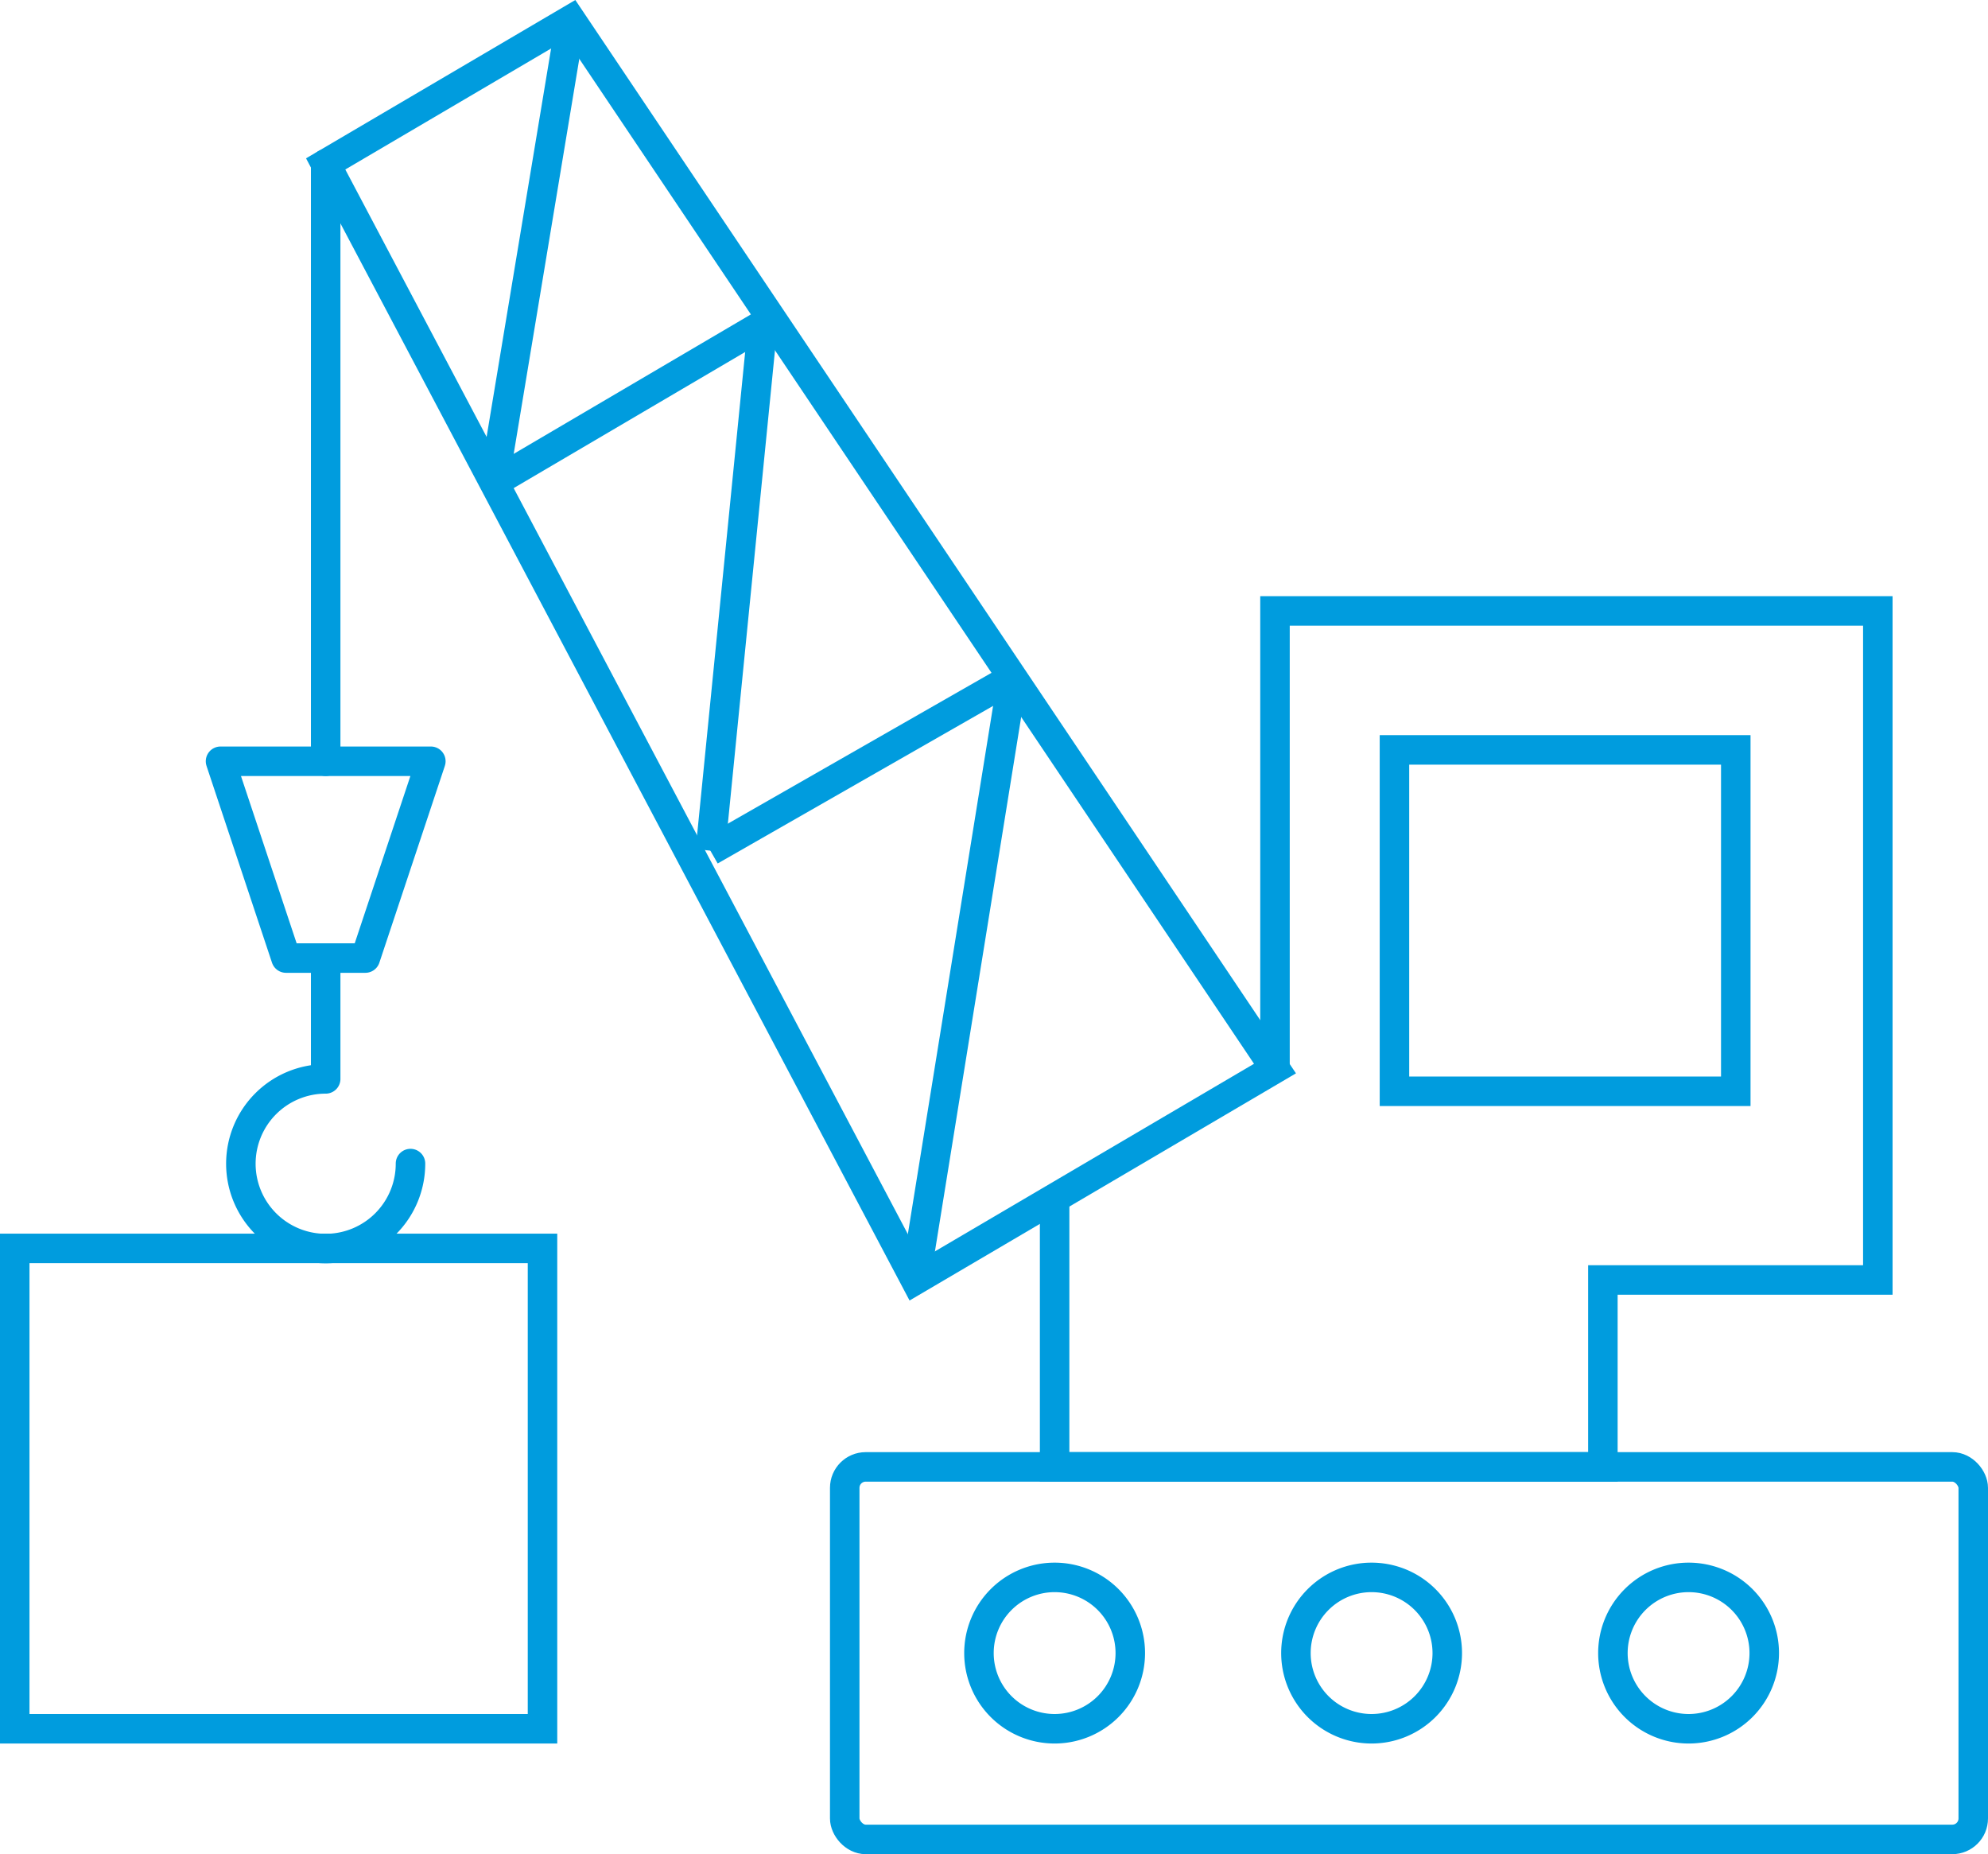
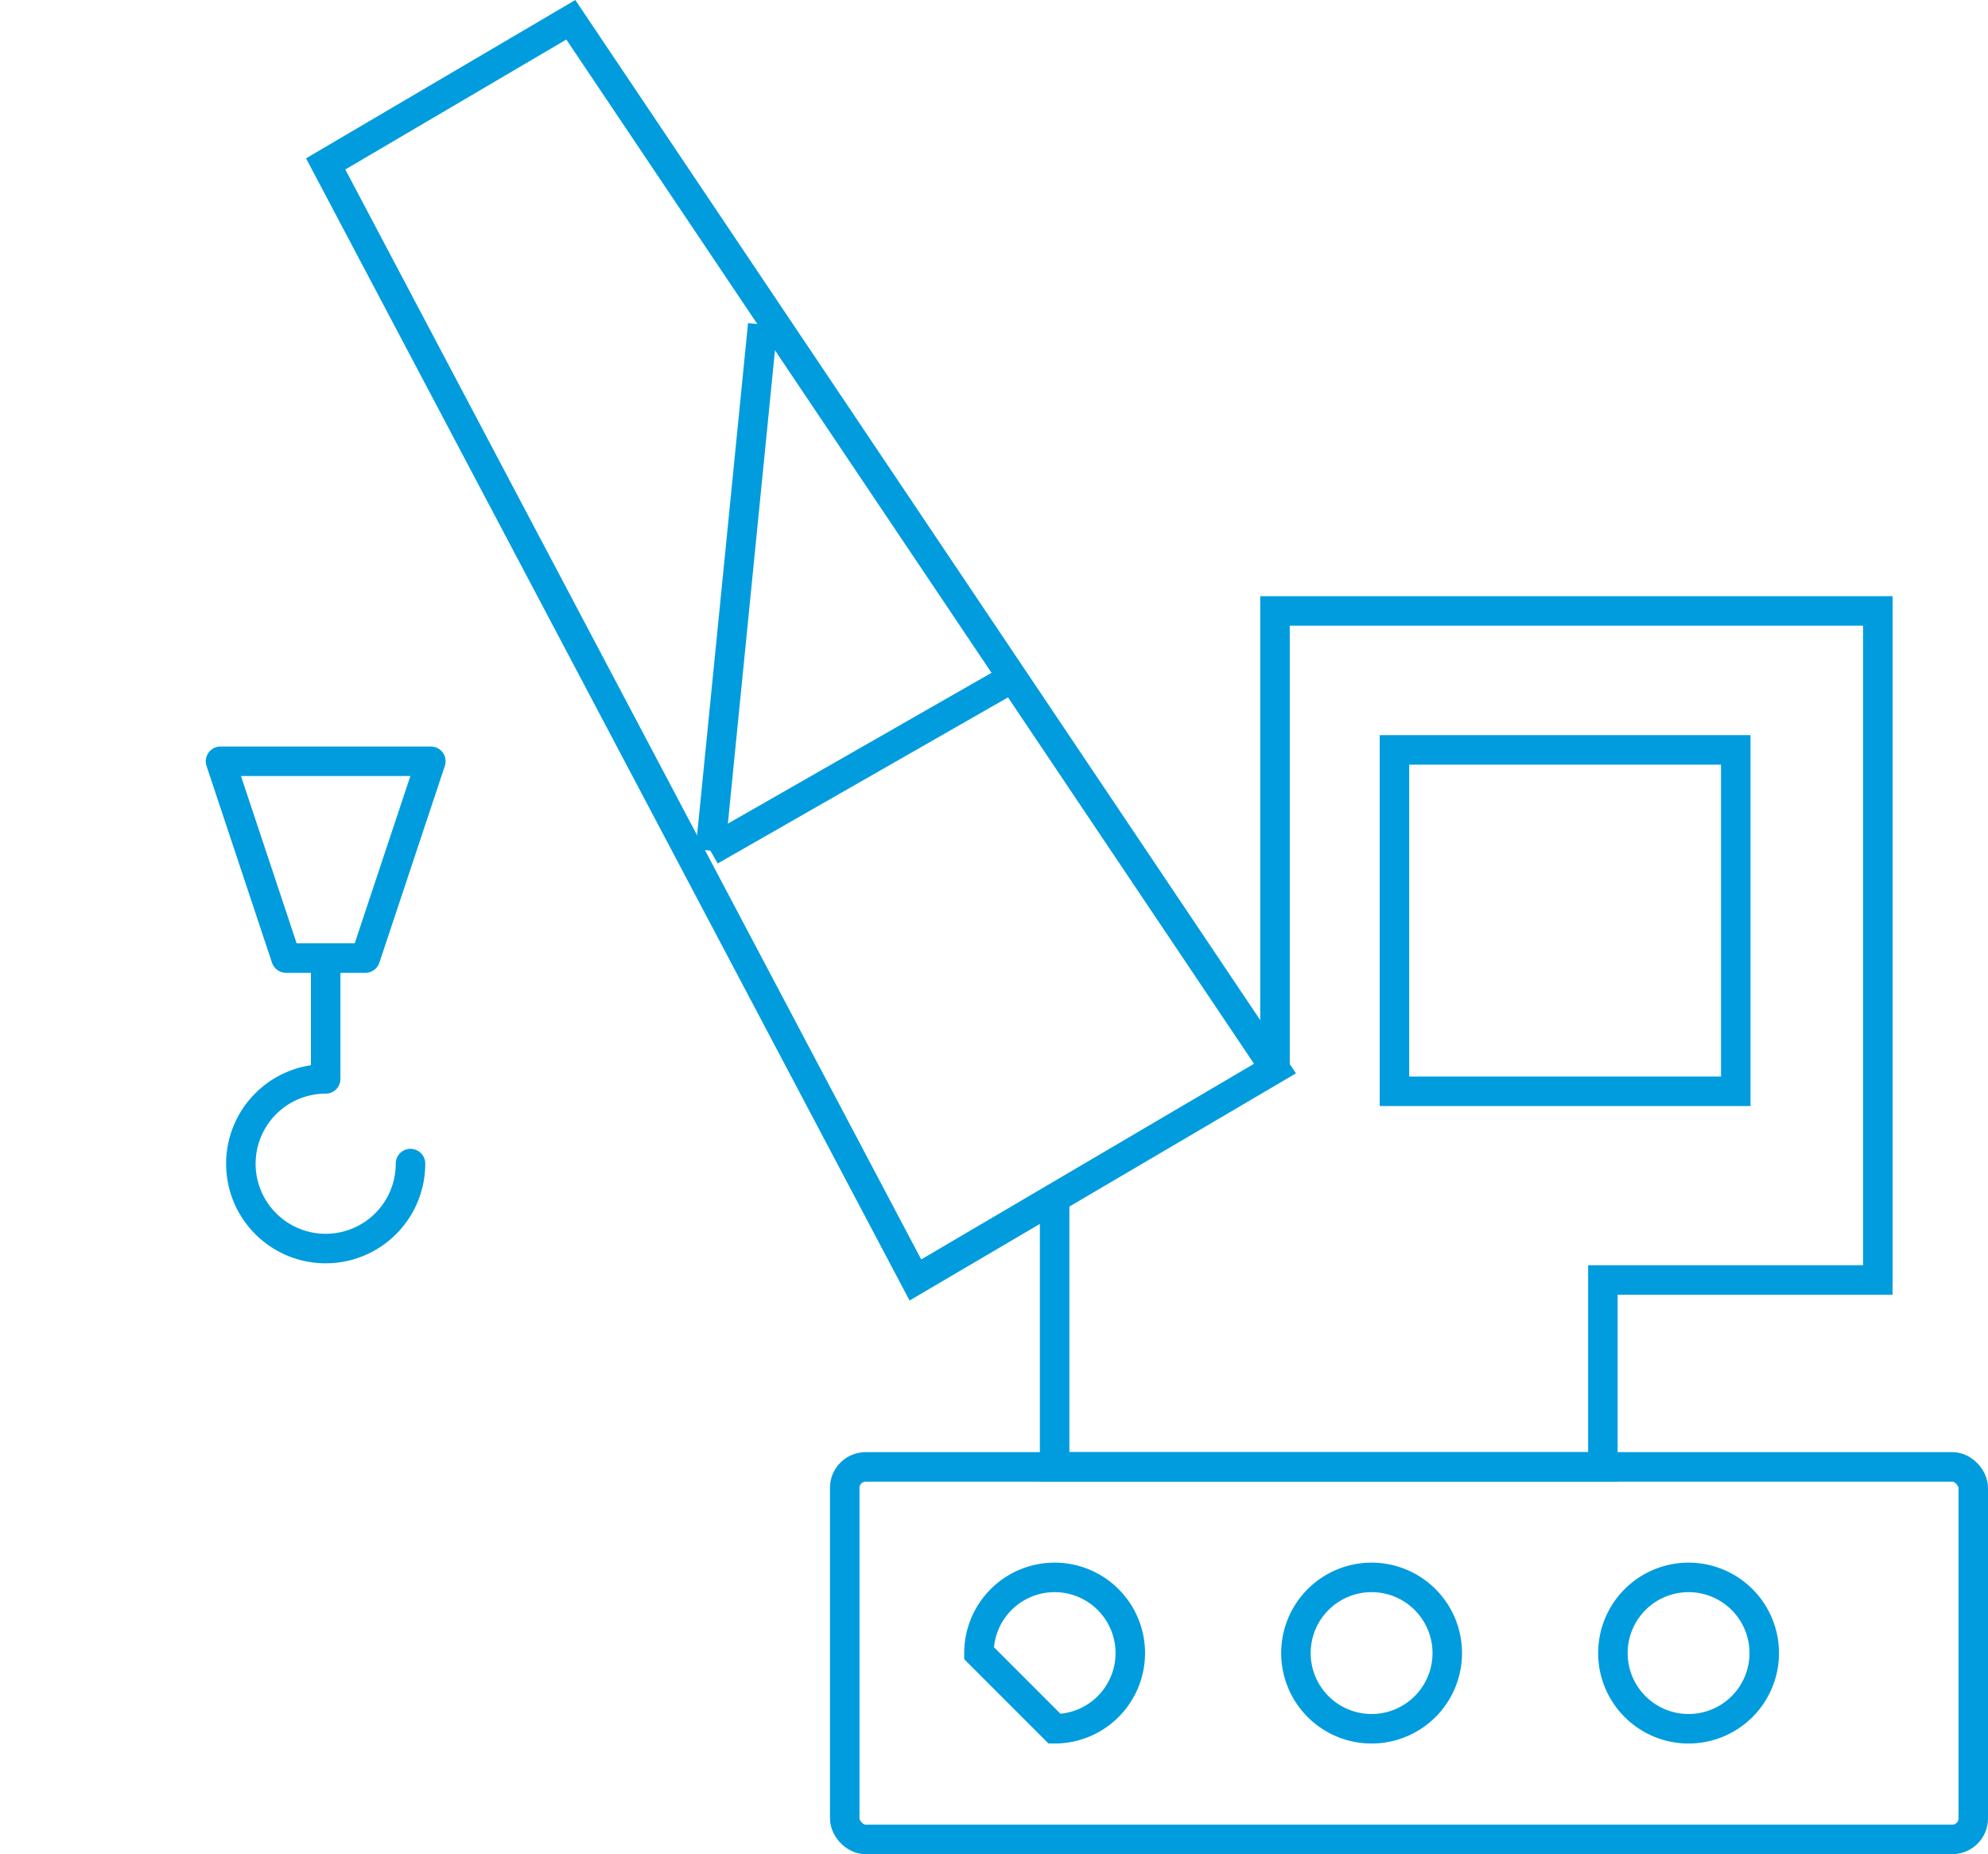
<svg xmlns="http://www.w3.org/2000/svg" viewBox="0 0 134.78 125.68">
  <defs>
    <style>.cls-1,.cls-2{fill:none;stroke:#009cde;stroke-width:2px;}.cls-1{stroke-miterlimit:10;}.cls-2{stroke-linecap:round;stroke-linejoin:round;}</style>
  </defs>
  <g id="Layer_2" data-name="Layer 2">
    <g id="Layer_1-2" data-name="Layer 1">
      <polygon class="cls-1" points="86.44 72.43 62.06 86.76 22.08 11.11 38.7 1.34 86.44 72.43" />
-       <line class="cls-1" x1="33.49" y1="32.71" x2="51.71" y2="22" />
      <line class="cls-1" x1="48.16" y1="57.66" x2="68.65" y2="45.94" />
-       <line class="cls-1" x1="38.7" y1="1.34" x2="33.49" y2="32.71" />
      <line class="cls-1" x1="51.71" y1="22" x2="48.16" y2="57.66" />
-       <line class="cls-1" x1="68.65" y1="45.94" x2="62.06" y2="86.76" />
      <polyline class="cls-1" points="71.5 81.22 71.5 99.43 108.67 99.43 108.67 86.76 127.31 86.76 127.31 41.41 86.44 41.41 86.44 72.43" />
      <rect class="cls-1" x="94.54" y="50.83" width="23.14" height="23.14" />
      <rect class="cls-1" x="57.27" y="99.43" width="76.51" height="25.25" rx="1.42" />
      <path class="cls-2" d="M27.83,78.87a5.75,5.75,0,1,1-5.75-5.74V64.94" />
      <polygon class="cls-2" points="24.77 64.94 19.39 64.94 14.95 51.6 29.21 51.6 24.77 64.94" />
-       <line class="cls-2" x1="22.08" y1="11.11" x2="22.08" y2="51.6" />
-       <path class="cls-1" d="M66.37,112.05a5.13,5.13,0,1,1,5.13,5.13A5.13,5.13,0,0,1,66.37,112.05Z" />
+       <path class="cls-1" d="M66.37,112.05a5.13,5.13,0,1,1,5.13,5.13Z" />
      <path class="cls-1" d="M87.86,112.05A5.13,5.13,0,1,1,93,117.18,5.13,5.13,0,0,1,87.86,112.05Z" />
      <path class="cls-1" d="M109.35,112.05a5.13,5.13,0,1,1,5.13,5.13A5.13,5.13,0,0,1,109.35,112.05Z" />
-       <rect class="cls-1" x="1" y="84.62" width="35.78" height="32.56" />
    </g>
  </g>
</svg>